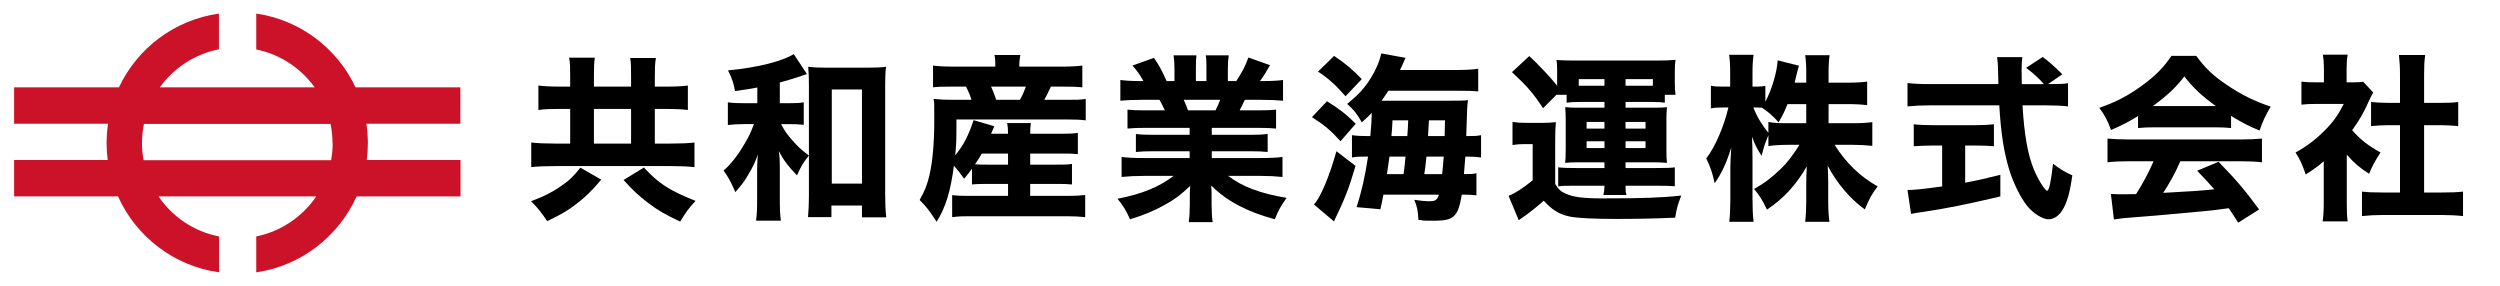
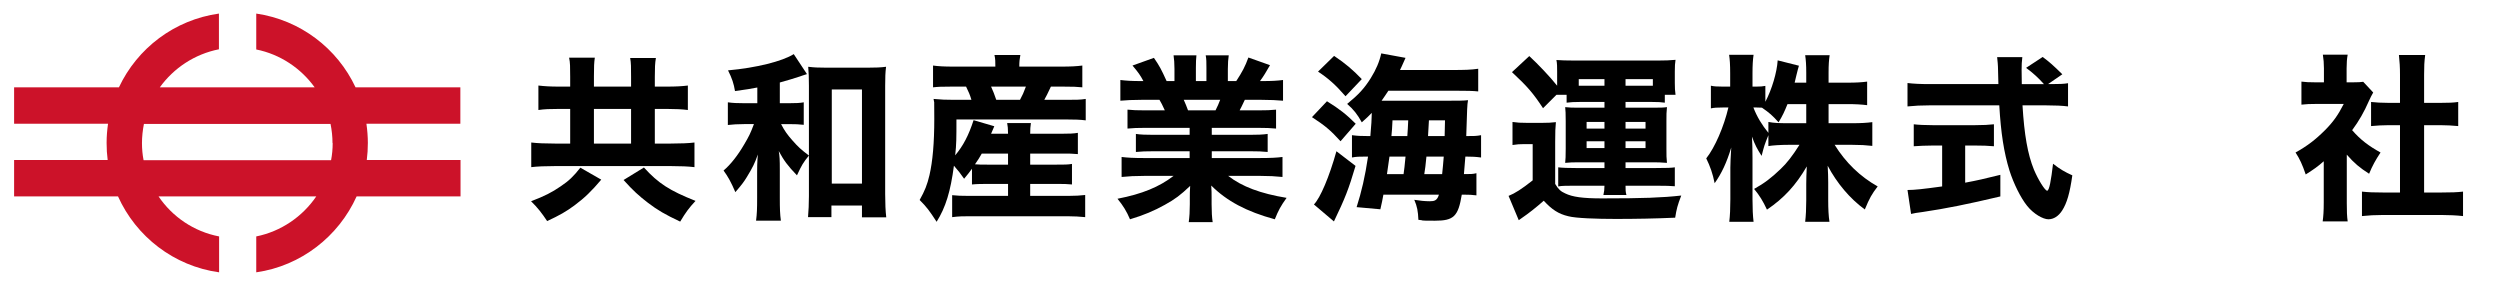
<svg xmlns="http://www.w3.org/2000/svg" id="_レイヤー_1" version="1.1" viewBox="0 0 1400 160">
  <defs>
    <style>
      .st0 {
        fill: #cc1229;
      }
    </style>
  </defs>
  <path class="st0" d="M257.9,48.9h-58.8c-10.2-21.8-30.9-37.7-55.6-41.3v20.1c13.4,2.7,25,10.5,32.7,21.2h-86.7c7.8-10.8,19.5-18.6,33.1-21.3V7.6c-24.9,3.5-45.7,19.4-56,41.3H7.9v20.4h52.6c-.5,3.5-.8,7.1-.8,10.7s.2,6.4.6,9.6H7.9v20.4h58.2c10.1,22.5,31.3,39,56.6,42.5v-20.1c-14.1-2.7-26.2-11-33.9-22.4h88.3c-7.7,11.3-19.7,19.6-33.6,22.4v20.1c25.1-3.6,46.1-20.1,56.2-42.5h58.2v-20.4h-52.5c.4-3.1.6-6.3.6-9.6s-.3-7.2-.8-10.7h52.6v-20.4h.1ZM186.3,80.1c0,3.3-.3,6.5-.9,9.6h-105c-.6-3.1-.9-6.3-.9-9.6s.4-7.3,1.1-10.7h104.5c.7,3.5,1.1,7.1,1.1,10.7h0Z" />
  <g>
    <path d="M336.7,100.6c-5.4,6.4-9.3,10.2-15.1,14.5-4.6,3.4-8.3,5.5-15.2,8.7-3-4.5-5.3-7.5-9-11.1,7.6-2.9,11.7-5,16.5-8.3,4.8-3.2,7.3-5.7,11.1-10.5l11.7,6.7ZM319.3,42.9c0-5.1,0-7.9-.6-10.6h14.4c-.4,2.6-.5,5.2-.5,10.4v5.8h20.8v-5.5c0-5.3,0-7.8-.5-10.5h14.4c-.5,2.9-.6,5.5-.6,10.6v5.4h6.9c4.8,0,8.4-.2,11.6-.6v13.7c-3.1-.4-6.7-.6-11.6-.6h-6.9v19.4h8.8c5.5,0,10.4-.2,13.4-.6v13.8c-3.4-.4-7.8-.6-13.3-.6h-64.7c-5.6,0-10.1.2-13.4.6v-13.8c3.2.4,7.8.6,13.4.6h8.4v-19.4h-6.4c-5,0-8,.1-11.4.6v-13.7c3.4.4,6.8.6,11.4.6h6.4v-5.6ZM353.4,80.4v-19.4h-20.8v19.4h20.8ZM360.6,93.8c8.1,8.9,14.3,12.9,28.9,18.7-3.8,4.1-5.4,6.3-8.6,11.6-8.5-4-12.6-6.4-18-10.5-5.1-3.9-8.4-6.9-13.7-12.8l11.4-7Z" />
    <path d="M424.1,49c-3.6.7-5.9,1.1-12.5,2-.7-4.2-1.6-7-3.9-11.6,15.8-1.4,30.5-5.1,36.8-9.1l7.4,11.2q-1.3.4-2.8.9c-.1,0-.5.2-1.1.4-2.1.7-8.2,2.6-11.3,3.4v11.6h5.1c4,0,6.1-.1,8.3-.5v12.6c-2.5-.3-4.9-.4-8.5-.4h-4.2c2,3.8,3.4,5.8,6.5,9.3,3.1,3.5,4.6,4.9,9.1,8.3v-39c0-4.4-.1-7.5-.4-10.7,3.4.4,5.5.5,9.9.5h23.6c4.1,0,7.1-.1,10.1-.5-.4,3.1-.5,6-.5,10.7v60.6c0,5.3.2,9.4.6,13h-13.6v-6.6h-17.1v6.5h-13.1c.3-3.4.5-7.5.5-11.7v-22.8c-3.3,4.1-4,5.3-6.7,11.1-5.3-5.5-7.3-8.3-10.2-13.6.5,2.7.6,4.9.6,10.5v15.7c0,6.1.1,9.1.6,12.8h-13.9c.5-3.9.6-6.7.6-12.8v-14.3c0-2.3,0-5.3.4-10-1.7,4.9-2.9,7.3-6.2,12.7-1.7,2.8-3.1,4.6-6.4,8.4-2.4-5.6-4-8.5-6.6-12.1,4-3.4,8-8.5,11.6-14.7,2.6-4.4,3.5-6.2,5.4-11.3h-5.5c-3.7,0-6.4.2-9.1.5v-12.7c2.8.4,5.2.5,9.2.5h7.3v-8.8ZM465.8,102.8h16.9v-52.7h-16.9v52.7Z" />
    <path d="M544.3,94.5c-1.4,1.9-2.2,3-4.4,5.6-2-2.9-3.4-4.7-5.7-7.3-1.9,14.4-4.6,23.3-9.7,31.4-4.1-6.3-5.5-8.2-9.5-12.2,2.9-5.2,4.2-8.4,5.5-13.9,1.8-7.8,2.7-18,2.7-31.6s0-7.5-.4-11.1c4.1.4,7.1.5,11.3.5h9.9c-.9-3-1.5-4.3-3-7.4h-8.1c-5.6,0-7.7.1-10.4.4v-12.2c2.8.4,6.2.6,11.4.6h23.5c0-2.8,0-4.2-.5-6.5h14.5c-.4,2.2-.6,3.6-.6,6.5h23.6c5.3,0,8.7-.2,11.7-.6v12.2c-2.9-.3-5.2-.4-10.8-.4h-6.8c-2.2,4.6-2.4,5.1-3.7,7.4h12.3c5.2,0,7.9,0,10.9-.5v12c-3.1-.4-6.1-.5-10.9-.5h-61.5c0,10.5,0,13.8-.7,20.1,4.6-5.5,7.6-11.4,10.3-19.7l11.6,3.4q-.9,2-1.8,4.2h9.5c0-2.8-.2-4.5-.5-6h13.3c-.3,2-.4,3.5-.4,6h17.3c4.9,0,6.9-.1,9.4-.5v11.9c-3.2-.3-4.5-.3-9.5-.3h-17.2v6.2h14.5c4.7,0,6.6,0,8.9-.4v11.5c-3.2-.3-4.3-.3-8.9-.3h-14.5v6.7h21.3c4,0,6.8-.2,9.5-.5v12.4c-3.1-.3-6.1-.5-9.8-.5h-54.9c-3.3,0-5.9,0-9.8.5v-12.3c2.8.3,5.1.4,9.5.4h21.8v-6.7h-11c-3.6,0-6.1,0-9.2.3v-8.8ZM549.8,86c-1.3,2.3-2,3.4-3.8,6,1.9.2,3.8.2,7.4.2h11.1v-6.2h-14.7ZM571.2,55.9c1.4-2.6,2.1-4.1,3.3-7.4h-19.5c1.2,2.7,1.9,4.4,2.9,7.4h13.3Z" />
    <path d="M641.3,71.6c-4.4,0-6.6.1-9.9.4v-10.6c2.9.3,5.2.4,9.9.4h11c-1.5-3.2-1.9-4.1-3-5.9h-9.9c-4.8,0-8.9.2-12,.5v-11.6c3.2.4,6.4.6,11.4.6h1.5c-1.7-3.2-2.8-4.8-6.1-8.7l12-4.3c3.2,4.7,4,6.2,7.1,13h4.4v-6.8c0-3.1-.2-5.5-.5-7.6h12.8c-.2,1.8-.3,3.9-.3,7v7.4h5.9v-7.4c0-3,0-5.1-.4-7h12.9c-.3,1.8-.5,4.5-.5,7.6v6.8h4.7c3.4-5.2,5-8.2,6.8-13.2l12.1,4.3c-2.1,3.7-3.6,6.2-5.6,8.9h1.4c5.3,0,8.3-.2,11.5-.6v11.6c-3.1-.3-7.3-.5-12.2-.5h-9.2c-1.8,3.8-1.9,4-2.9,5.9h10.4c4.7,0,7.1-.1,10-.4v10.6c-3.4-.3-5.5-.4-10-.4h-26v3.9h21.3c4.2,0,7.2-.1,10-.5v10.1c-2.9-.3-5.7-.4-10-.4h-21.3v3.8h27.2c5.8,0,9.4-.2,12.4-.6v11.2c-3.9-.4-7.6-.6-12.3-.6h-18.1c7.7,6,18.1,9.9,32.7,12.3-3.3,4.6-4.6,7-6.6,12-15.8-4.3-26.9-10.2-35.6-18.9.2,3.4.2,3.9.2,6.4v4.1c0,4.2.2,7.3.6,10h-13.4c.4-3,.6-6.1.6-10v-4c0-2.4,0-2.7.2-6.3-5.5,5.2-8.4,7.4-14.2,10.6-5.9,3.3-11.8,5.8-19.5,8.1-1.8-4.3-3.8-7.6-7-11.5,13.9-2.7,23.3-6.6,31.4-12.8h-16.6c-4.9,0-8.6.2-12.5.6v-11.2c3.2.4,6.8.6,12.4.6h25.7v-3.8h-20.1c-4.3,0-7.1.1-10,.4v-10.1c2.6.4,5.6.5,10,.5h20.1v-3.9h-24.9ZM680.7,61.8c1.3-2.7,1.7-3.5,2.6-5.9h-20.4c1,2.3,1.5,3.4,2.4,5.9h15.4Z" />
    <path d="M743.1,56.7c7,4.3,11,7.5,16.1,12.6l-8.5,9.8c-5.5-6.1-8.9-8.9-16-13.5l8.4-8.9ZM759.1,92.9c-3.9,13.2-5.9,18.2-12.1,31.1l-11.2-9.5c3.6-3.7,8.6-15.5,12.6-29.8l10.7,8.2ZM747.1,31.3c6.4,4.3,10.5,7.8,15.5,13l-9.1,9.6c-5.6-6.4-9.6-10-15.4-13.8l9-8.8ZM812.8,39.2c7.7,0,10.8-.1,15-.7v12.7c-2.9-.3-6.1-.4-13.4-.4h-36.9c-1.4,2.1-2.3,3.5-3.8,5.6h37.8c4.8,0,8.2,0,10.6-.3-.5,2.8-.5,4.3-1,20.1,4.4,0,5.6,0,8.3-.5v12.5c-2.9-.4-5.2-.5-7.9-.5h-.9q-.3,4.1-.8,9.8c3.8,0,4.9,0,7-.5v12.4c-2.4-.3-4.2-.4-7.4-.4h-.8c-2,12.2-4.5,14.6-15,14.6s-5.2-.2-9.3-.5c-.2-4.8-.7-7.5-2.3-11.2,3,.5,6.1.8,8.7.8s4.1-.4,5.1-3.7h-31.1c-.6,3.3-.8,4.3-1.7,8.2l-13.3-1.2c2.8-8.8,4.7-16.9,6.4-28.3h-1.9c-2.7,0-4.6,0-7.1.5v-12.5c3.1.4,4.9.5,9.2.5h1.1c.6-6.7.7-9.1.8-13-1.7,1.8-2.8,2.8-5.6,5.3-2.4-4.4-4.7-7.3-8.2-10.3,6.5-5.3,9.6-8.7,13.2-14.4,3-4.8,4.9-9.3,5.9-13.9l13.6,2.5q-.6,1.3-2.1,4.7c-.4.8-.6,1.2-1,2.1h28.8ZM778.1,87.7q-.4,3.3-1.4,9.8h9.3c.4-2.9.6-4.3,1.1-9.8h-9ZM788.1,76.2c.3-4,.3-4.4.5-8.8h-8.8c-.2,4.4-.3,5.6-.6,8.8h8.9ZM798.8,87.7c-.5,5.1-.7,6.8-1.2,9.8h10c.4-3.5.6-6.3.9-9.8h-9.7ZM809,76.2c.1-4.2.2-7.1.2-8.8h-9l-.5,8.8h9.3Z" />
    <path d="M847,68.3c2.8.4,4.4.5,8.1.5h8.5c3,0,5.3-.1,7.7-.4-.3,3.1-.4,5.3-.4,11.1v23.5c1.8,3,3.1,4.2,5.6,5.3,4.1,2,9.8,2.8,20.7,2.8,22.9,0,33.6-.4,44.3-1.6-2.1,5.5-2.6,7.4-3.4,12.4-11.1.5-22.4.7-33.2.7s-22.5-.4-26.6-1.5c-5.6-1.3-9.3-3.8-13.8-8.7-4.4,3.9-8.5,7.1-12.3,9.7q-1.2.8-1.7,1.2l-5.7-13.6c3.7-1.5,7.3-3.8,13.5-8.7v-20.3h-4.8c-2.5,0-3.9.1-6.5.5v-12.9ZM871.6,53.1l-7.5,7.5c-5.5-8.4-8.8-12.2-17.4-20.2l9.7-9c5,4.6,11.8,11.8,15.6,16.6v-7.8c0-2.6,0-4.6-.4-6.6,3,.2,5.3.3,9.8.3h47.2c4,0,6.5-.1,9.7-.4-.3,1.8-.4,3.6-.4,6.5v6.5c0,2.7.1,4.5.4,6.6h-6v4.4c-2.1-.3-3.7-.4-7.1-.4h-14.9v3.2h15c4.6,0,5.9,0,8.2-.3-.3,2.7-.3,4.3-.3,7.8v15.4c0,3.9,0,5.3.3,8-3.8-.3-5.2-.3-8.3-.3h-14.9v3.2h17.1c5.8,0,8.8-.1,10.5-.4v10.6c-1.8-.2-5.4-.3-10.6-.3h-17c0,2.2,0,3.4.5,5.2h-12.9c.4-1.7.6-3.2.6-5.2h-15.8c-4.9,0-8.1,0-10.1.4v-10.7c2.3.3,5.9.4,9.9.4h16v-3.2h-13.9c-3.9,0-5.1,0-8.1.3.2-2.2.3-3.3.3-8v-15.4q0-5.7-.3-7.8c2.7.3,4,.3,8.1.3h13.9v-3.2h-14c-2.9,0-5.1.1-7.2.4v-4.4h-5.7ZM898.5,48v-3.7h-14.4v3.7h14.4ZM888.5,68.3v3.7h10v-3.7h-10ZM888.5,79.1v3.8h10v-3.8h-10ZM925.6,48v-3.7h-15.3v3.7h15.3ZM910.3,72h11.2v-3.7h-11.2v3.7ZM910.3,82.9h11.2v-3.8h-11.2v3.8Z" />
    <path d="M1024,69h13.3c4.9,0,8-.2,11.2-.6v13.3c-3.5-.4-6.7-.6-11.3-.6h-9.8c6.2,10,14.3,17.8,24.1,23.3-3.3,4.3-4.5,6.4-7.2,12.9-8.4-6.1-15.6-14.7-20.8-24.5.2,3.3.3,6.7.3,9.4v10c0,4.7.2,8.8.7,12h-13.6c.4-3.4.6-7.4.6-12v-9.1c0-2.8.1-6,.3-9.9-6.1,10.5-12.8,17.8-22.3,24.2-2.3-4.9-4-7.7-7.2-11.6,5.6-3.1,9.6-6.1,14.9-11.2,3.4-3.2,6.6-7.3,10.5-13.5h-6c-4.5,0-9.1.3-11.4.7v-6.1c-2.3,5.7-2.3,5.8-3.8,11.6-2.5-3.9-3.7-6.1-5.4-10.8.2,3,.3,7.7.3,11.8v23.3c0,5.1.2,9.3.6,12.6h-13.6c.4-3.4.6-7.5.6-12.6v-17.7c0-2.3.2-6.6.5-11.3-2.5,8.4-5.5,14.7-9.3,20-1.1-5.5-2.5-9.4-4.7-13.9,4.9-6.2,9.9-17.8,12.4-28.5h-3.2c-3,0-4.9.1-6.6.5v-12.7c1.7.4,3.5.5,6.6.5h4.2v-7.3c0-5-.2-7.9-.6-10.5h13.7c-.4,2.8-.6,5.8-.6,10.4v7.4h2.2c2.3,0,3.3-.1,5-.4v8.9c3.7-7,6.5-16.6,6.9-23.2l11.9,3c-.4,1.2-.7,2.5-1.5,5.7-.4,1.6-.5,2.1-.9,3.8h6.5v-5.6c0-4.3-.2-7-.6-9.8h13.7c-.4,2.7-.6,5.5-.6,9.7v5.7h10.5c5.1,0,8-.2,11.1-.6v13.2c-3.3-.4-6.4-.6-11.2-.6h-10.4v10.7ZM1001,58.3c-1.7,4.2-2.7,6.4-5,10.2-3.4-3.8-5.1-5.3-9.3-8.2-1.4-.1-2-.1-2.9-.1h-1.9c2,5.2,4.8,9.8,8.4,14.2v-6.1c3.3.6,5.7.7,11.4.7h9.8v-10.7h-10.5Z" />
    <path d="M1148.4,47.1c4.8,0,7.4-.1,9.7-.5v13c-3.1-.4-7.2-.6-12.3-.6h-13.2c1,16.5,2.9,27.4,6.4,36,2.4,5.7,6.2,11.8,7.4,11.8s2.2-5.8,3.3-15.1c4,3.1,6.6,4.6,10.8,6.5-1.4,9.9-3,15.5-5.7,19.7-2,3.1-4.7,4.9-7.7,4.9s-8.3-3-11.9-7.5c-3.7-4.6-7.6-12.6-9.9-19.8-3.1-10.1-4.8-20.9-5.7-36.5h-39.1c-4.5,0-8.4.2-12.3.6v-13.1c3.3.4,7.2.6,12.3.6h38.6q-.1-4.3-.2-7.9c0-2.5-.3-5.4-.5-7.2h14.1c-.3,2.2-.4,4.6-.4,7.1s0,.7.1,8h12.4c-3.1-3.5-6.3-6.4-10-9.1l9.3-6.1c4,3,5.8,4.6,11,9.7l-8,5.5h1.5ZM1082.2,81.5c-3.8,0-7.4.2-10.5.4v-12.3c2.4.3,6.3.5,10.8.5h23.4c4.5,0,8.2-.2,10.7-.5v12.3c-3.1-.3-6.7-.4-10.5-.4h-5.6v20.8c7-1.3,10.8-2.2,19.7-4.4v12.1c-18.5,4.4-30.6,6.8-43.4,8.7-3.6.5-4.5.6-6.6,1.1l-2-13.4c3.9,0,8.5-.5,19.4-2v-22.9h-5.4Z" />
-     <path d="M1197.3,65c-5.8,3.5-8.7,5-15.1,7.8-2.1-5.6-3.6-8.4-6.6-12.4,9.9-3.5,16.1-6.8,24.1-12.6,7.3-5.3,12-10.1,16.3-16.5h13.9c5.1,6.9,9.2,10.9,16.9,16.1,8.4,5.7,16,9.4,24.8,12.3-3,5.1-4.6,8.4-6.2,13.4-6-2.4-9.6-4.3-16-8.2v6.8c-2.8-.3-5.4-.4-9.3-.4h-33.9c-3.1,0-6.1.1-8.9.4v-6.7ZM1192.1,90.3c-5,0-8.7.2-11.9.6v-13.3c3.4.3,7.4.5,11.9.5h62.7c4.8,0,8.6-.2,11.9-.5v13.3c-3.3-.4-6.9-.6-11.9-.6h-33.8c-2.7,6.2-6,12.2-9.6,17.7q20.1-1,28.6-2c-3.2-3.6-4.8-5.4-9.6-10.4l12-5c10.3,10.6,14.6,15.7,22.7,26.7l-11.7,7.4c-2.8-4.4-3.7-5.7-5.3-8.1-9.6,1.3-9.8,1.3-15.3,1.8-4.9.5-34.2,3.1-38,3.3-4.6.3-8.7.8-11,1.2l-1.7-14.3c3,.2,4.5.2,7,.2s3.4,0,7.1-.1c3.9-6.1,7.3-12.5,9.8-18.4h-13.9ZM1240.9,59.4c-7.8-5.6-12.3-9.8-17.7-16.6-4.9,6.4-9.3,10.5-17.6,16.6h35.3Z" />
    <path d="M1314.2,113.6c0,4.9.1,7.5.5,10.4h-14c.4-3.1.6-5.7.6-10.7v-23c-3.5,3.1-5.4,4.4-10.1,7.4-1.9-5.6-3.4-8.8-5.7-12.3,6.5-3.6,11.2-7.2,16.5-12.5,4.6-4.6,7.4-8.6,10.5-14.7h-15.1c-3.8,0-6.1.1-8.6.4v-12.9c2.4.3,4.3.4,7.8.4h4.8v-7.9c0-2.6-.2-5.2-.6-7.6h13.9c-.4,2.2-.6,4.5-.6,7.7v7.8h3.5c3.1,0,4.4-.1,5.8-.3l5.6,6c-1,1.7-1.4,2.6-2.3,4.5-2.9,6.6-5.6,11.3-9.5,16.6,4.6,5.3,9.2,8.8,15.9,12.5-2.8,4.2-4.6,7.5-6.4,11.9-5.3-3.4-8.3-5.9-12.5-10.7v27ZM1357.5,107.8h10c5.2,0,8.3-.1,11.8-.5v13.7c-3.7-.4-8-.6-11.7-.6h-33.5c-3.9,0-7.7.2-11.4.6v-13.7c3.7.4,6.7.5,11.6.5h9.7v-37.7h-6.4c-3.3,0-6.5.2-9.8.5v-13.5c2.8.3,5.7.5,9.8.5h6.4v-15.7c0-4.5-.2-7.1-.6-11.1h14.7c-.5,3.9-.6,6.4-.6,11.1v15.7h9.2c4.6,0,7.1-.1,9.9-.5v13.5c-3.4-.3-6.4-.5-9.9-.5h-9.2v37.7Z" />
  </g>
</svg>